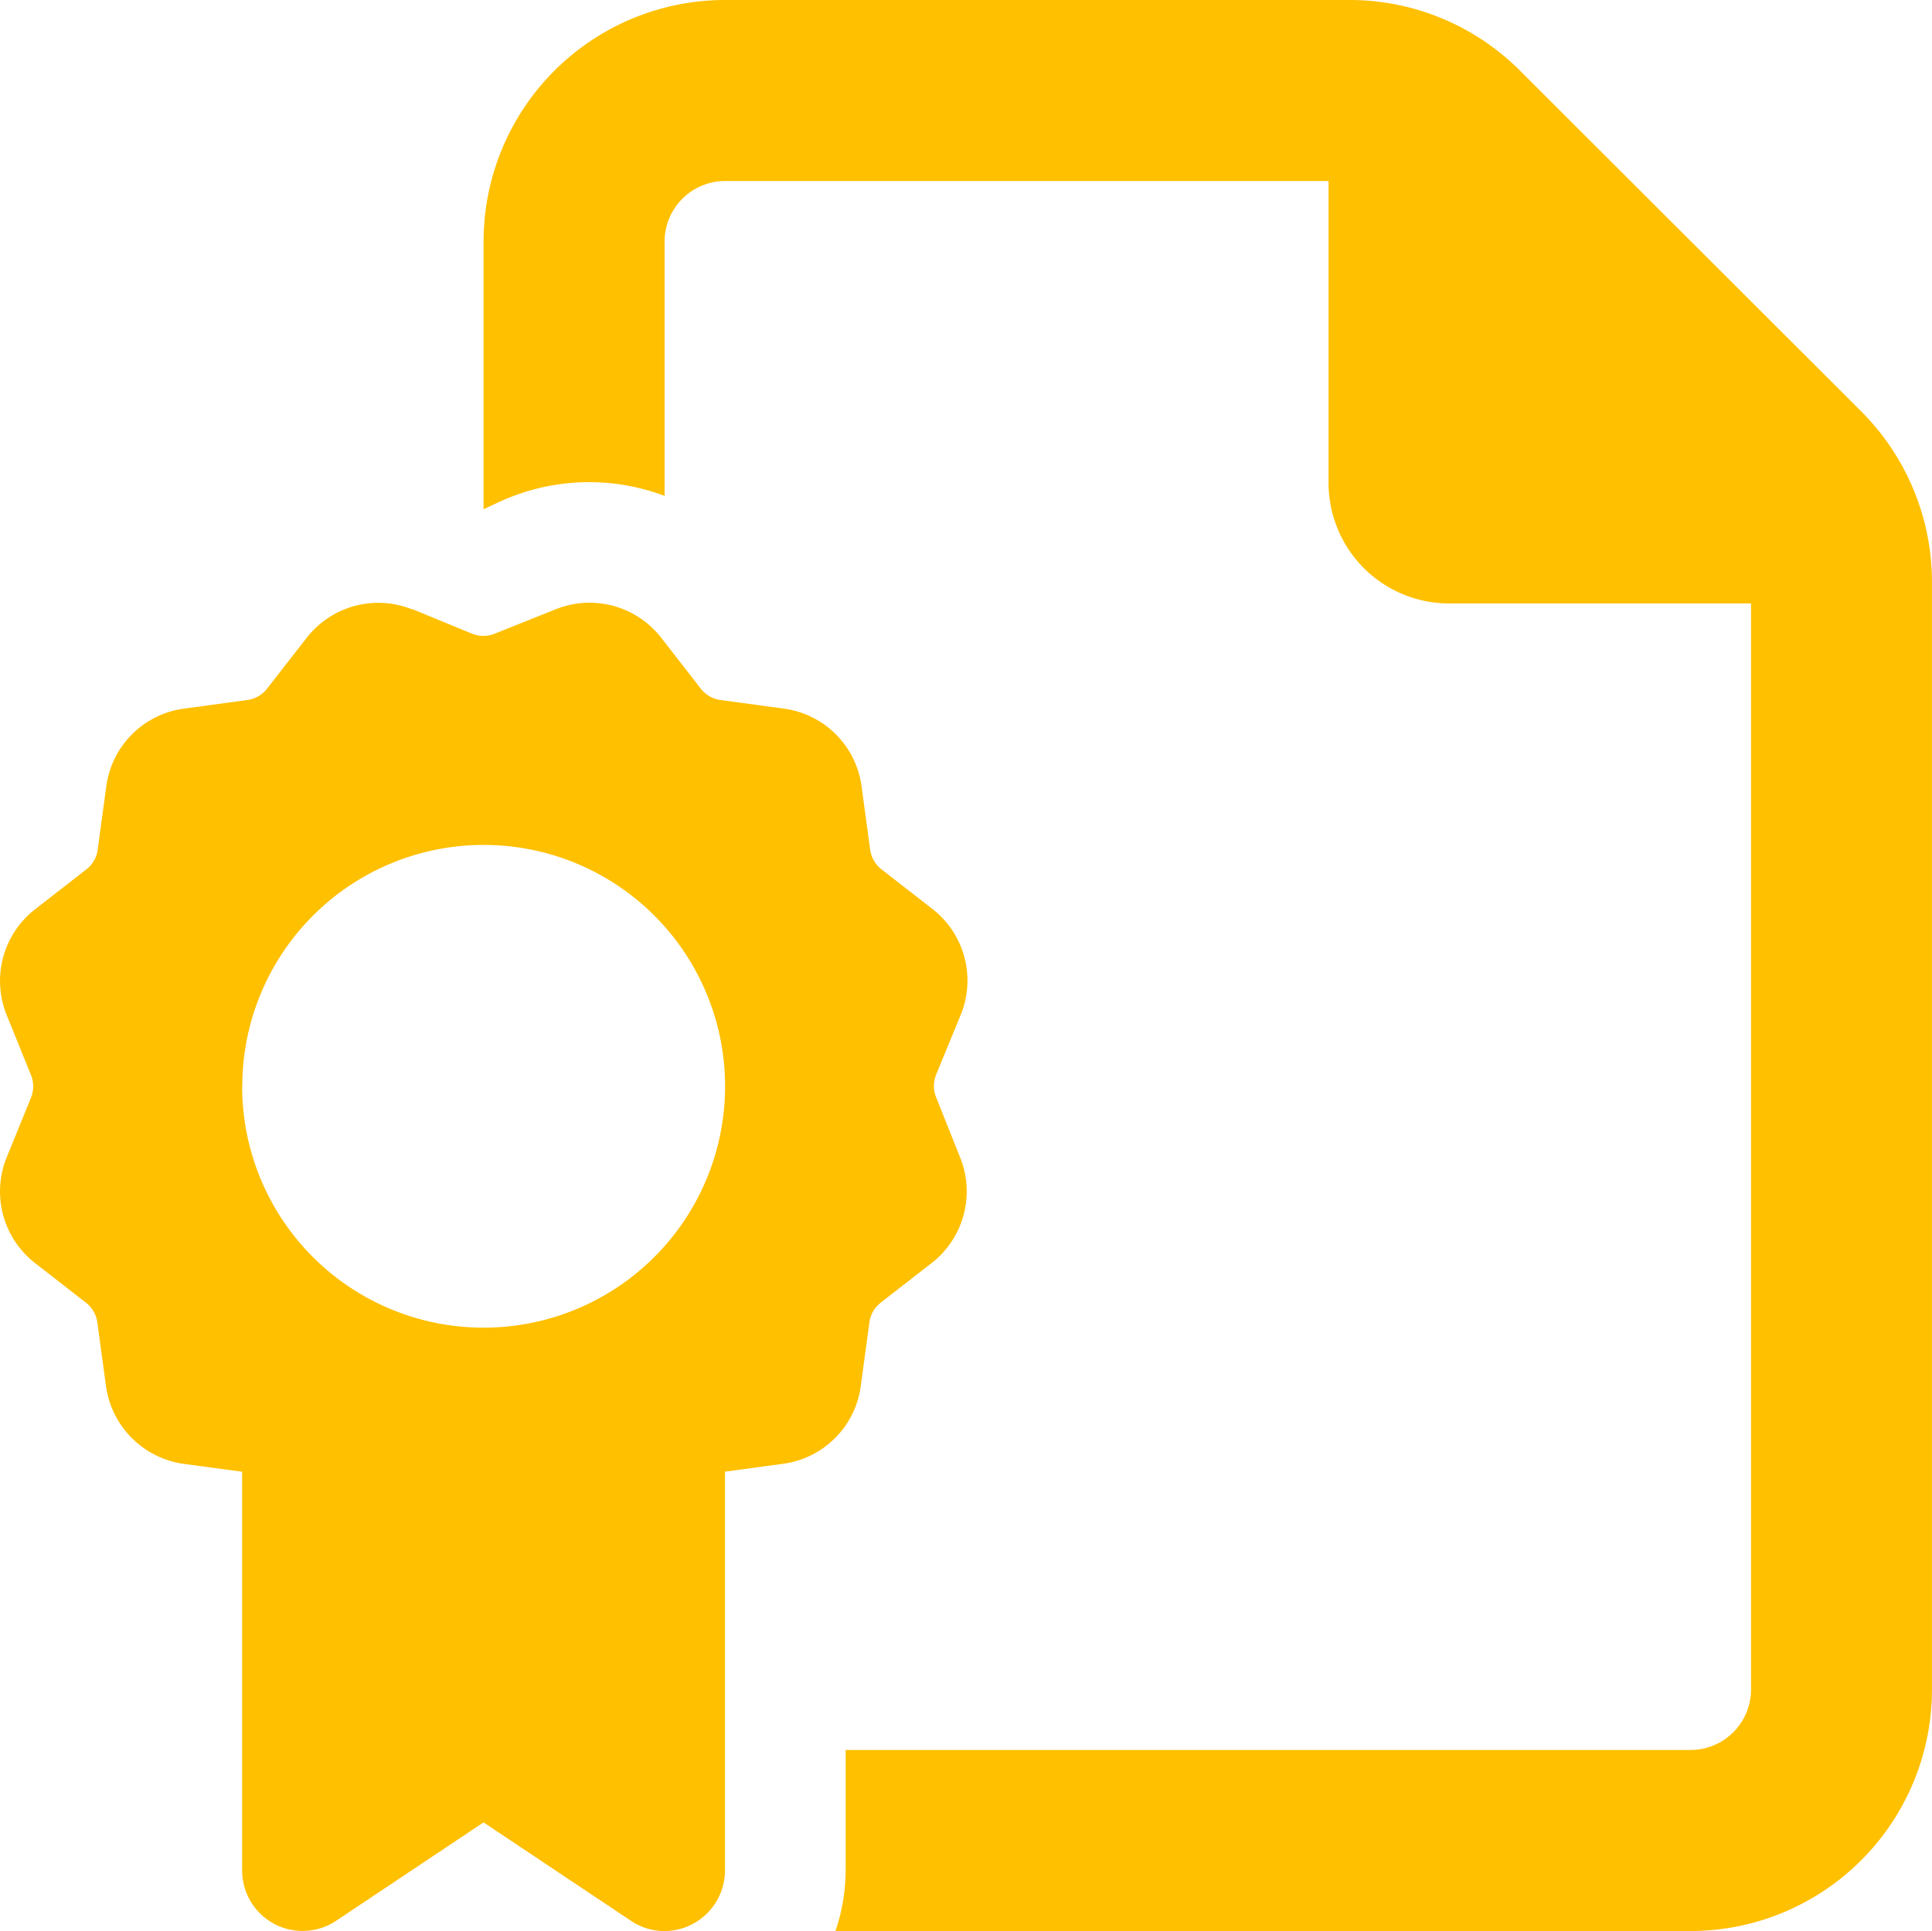
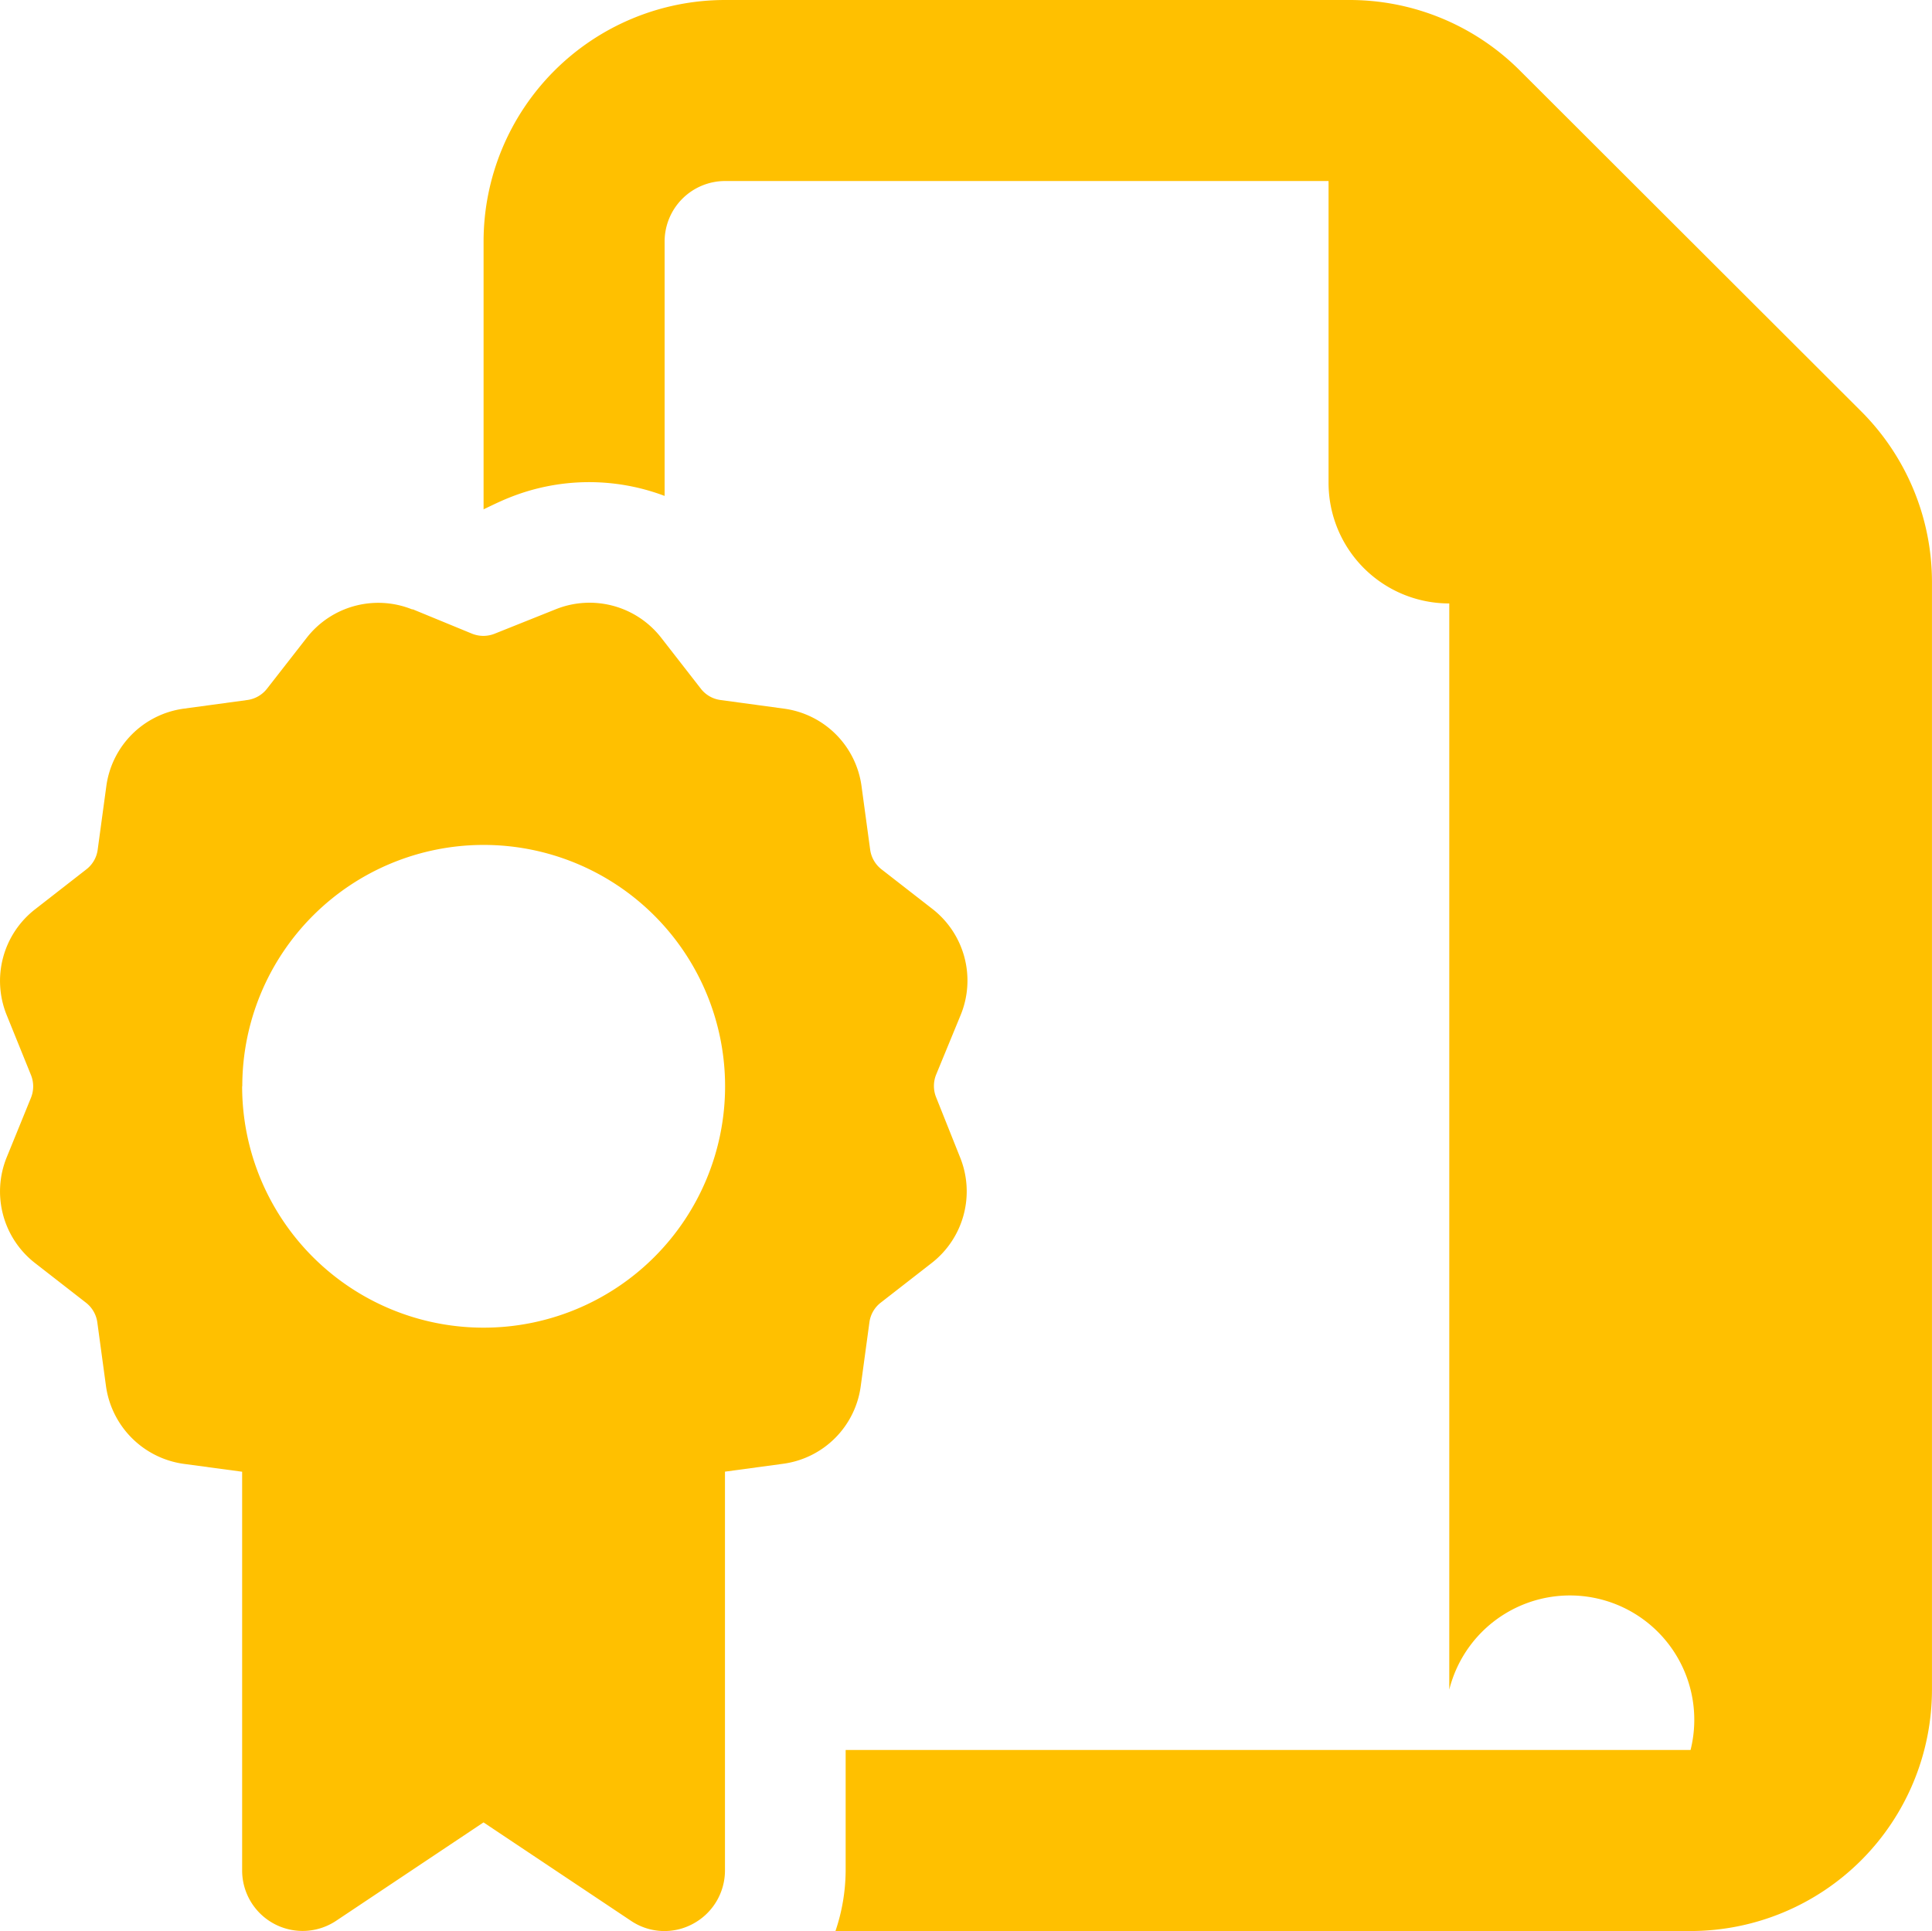
<svg xmlns="http://www.w3.org/2000/svg" width="52.174" height="52.154" viewBox="0 0 52.174 52.154">
-   <path d="M45.459,47.264H22.642v3.26a5.163,5.163,0,0,1-.275,1.63H45.459a6.525,6.525,0,0,0,6.519-6.519v-29.9a6.521,6.521,0,0,0-1.9-4.614L40.845,1.9a6.5,6.5,0,0,0-4.6-1.9H19.383a6.525,6.525,0,0,0-6.519,6.519v7.242l.01-.01c.153-.071.407-.2.672-.306a5.771,5.771,0,0,1,4.207-.051V6.519a1.635,1.635,0,0,1,1.63-1.63h16.3v8.149a3.256,3.256,0,0,0,3.26,3.26h8.149V45.634A1.635,1.635,0,0,1,45.459,47.264Zm-34.511-30.8a2.45,2.45,0,0,0-2.862.764L7.016,18.6a.813.813,0,0,1-.53.306l-1.721.234a2.442,2.442,0,0,0-2.088,2.088L2.443,22.95a.806.806,0,0,1-.306.53L.752,24.559a2.45,2.45,0,0,0-.764,2.862L.64,29.031a.82.82,0,0,1,0,.621l-.652,1.6a2.45,2.45,0,0,0,.764,2.862l1.375,1.07a.813.813,0,0,1,.306.53l.234,1.721a2.463,2.463,0,0,0,2.088,2.1l1.589.214V50.524A1.633,1.633,0,0,0,8.88,51.879l3.983-2.659,3.983,2.659a1.616,1.616,0,0,0,1.671.081,1.636,1.636,0,0,0,.866-1.436V39.747l1.579-.214a2.442,2.442,0,0,0,2.088-2.1l.234-1.721a.806.806,0,0,1,.306-.53l1.375-1.07a2.45,2.45,0,0,0,.764-2.862l-.642-1.609a.82.82,0,0,1,0-.621l.662-1.609a2.45,2.45,0,0,0-.764-2.862l-1.375-1.07a.813.813,0,0,1-.306-.53l-.234-1.721a2.442,2.442,0,0,0-2.088-2.088l-1.721-.234a.806.806,0,0,1-.53-.306l-1.07-1.375a2.45,2.45,0,0,0-2.862-.764l-1.63.652a.82.82,0,0,1-.621,0l-1.609-.662Zm-4.6,12.875a6.519,6.519,0,1,1,6.519,6.519A6.519,6.519,0,0,1,6.344,29.336Z" transform="translate(0.195)" fill="#ffc000" />
+   <path d="M45.459,47.264H22.642v3.26a5.163,5.163,0,0,1-.275,1.63H45.459a6.525,6.525,0,0,0,6.519-6.519v-29.9a6.521,6.521,0,0,0-1.9-4.614L40.845,1.9a6.5,6.5,0,0,0-4.6-1.9H19.383a6.525,6.525,0,0,0-6.519,6.519v7.242l.01-.01c.153-.071.407-.2.672-.306a5.771,5.771,0,0,1,4.207-.051V6.519a1.635,1.635,0,0,1,1.63-1.63h16.3v8.149a3.256,3.256,0,0,0,3.26,3.26V45.634A1.635,1.635,0,0,1,45.459,47.264Zm-34.511-30.8a2.45,2.45,0,0,0-2.862.764L7.016,18.6a.813.813,0,0,1-.53.306l-1.721.234a2.442,2.442,0,0,0-2.088,2.088L2.443,22.95a.806.806,0,0,1-.306.53L.752,24.559a2.45,2.45,0,0,0-.764,2.862L.64,29.031a.82.82,0,0,1,0,.621l-.652,1.6a2.45,2.45,0,0,0,.764,2.862l1.375,1.07a.813.813,0,0,1,.306.53l.234,1.721a2.463,2.463,0,0,0,2.088,2.1l1.589.214V50.524A1.633,1.633,0,0,0,8.88,51.879l3.983-2.659,3.983,2.659a1.616,1.616,0,0,0,1.671.081,1.636,1.636,0,0,0,.866-1.436V39.747l1.579-.214a2.442,2.442,0,0,0,2.088-2.1l.234-1.721a.806.806,0,0,1,.306-.53l1.375-1.07a2.45,2.45,0,0,0,.764-2.862l-.642-1.609a.82.82,0,0,1,0-.621l.662-1.609a2.45,2.45,0,0,0-.764-2.862l-1.375-1.07a.813.813,0,0,1-.306-.53l-.234-1.721a2.442,2.442,0,0,0-2.088-2.088l-1.721-.234a.806.806,0,0,1-.53-.306l-1.07-1.375a2.45,2.45,0,0,0-2.862-.764l-1.63.652a.82.82,0,0,1-.621,0l-1.609-.662Zm-4.6,12.875a6.519,6.519,0,1,1,6.519,6.519A6.519,6.519,0,0,1,6.344,29.336Z" transform="translate(0.195)" fill="#ffc000" />
</svg>